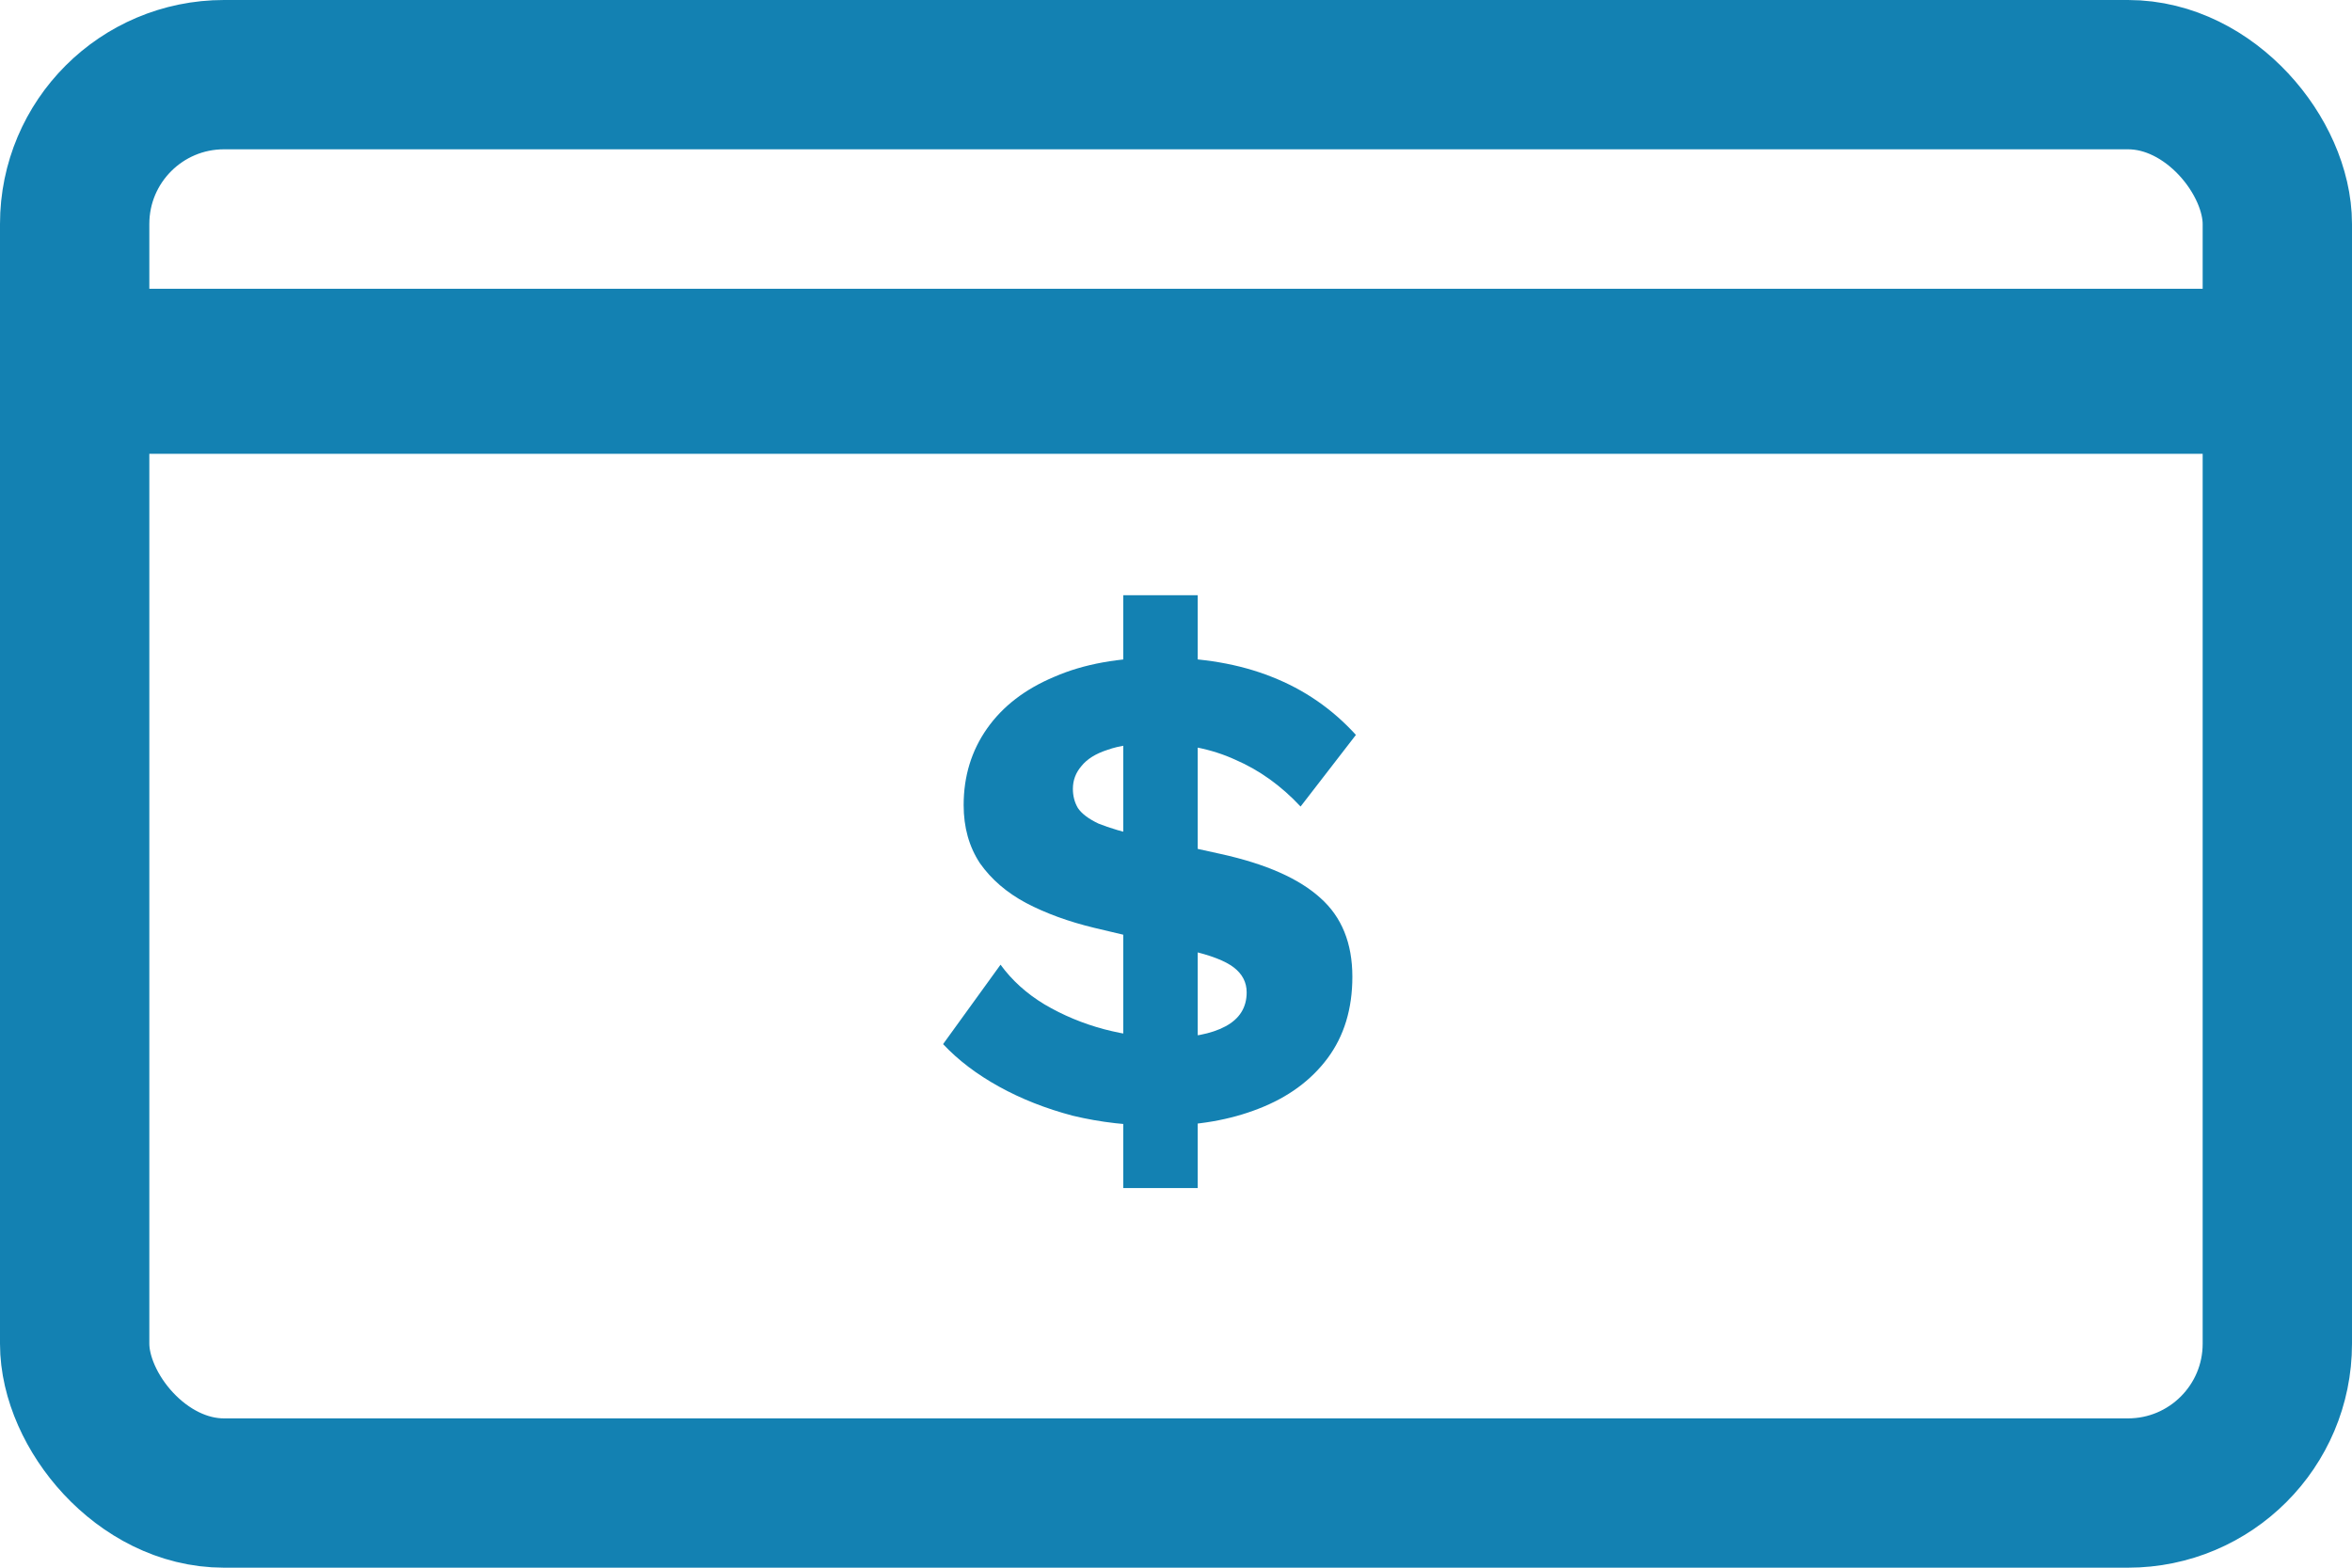
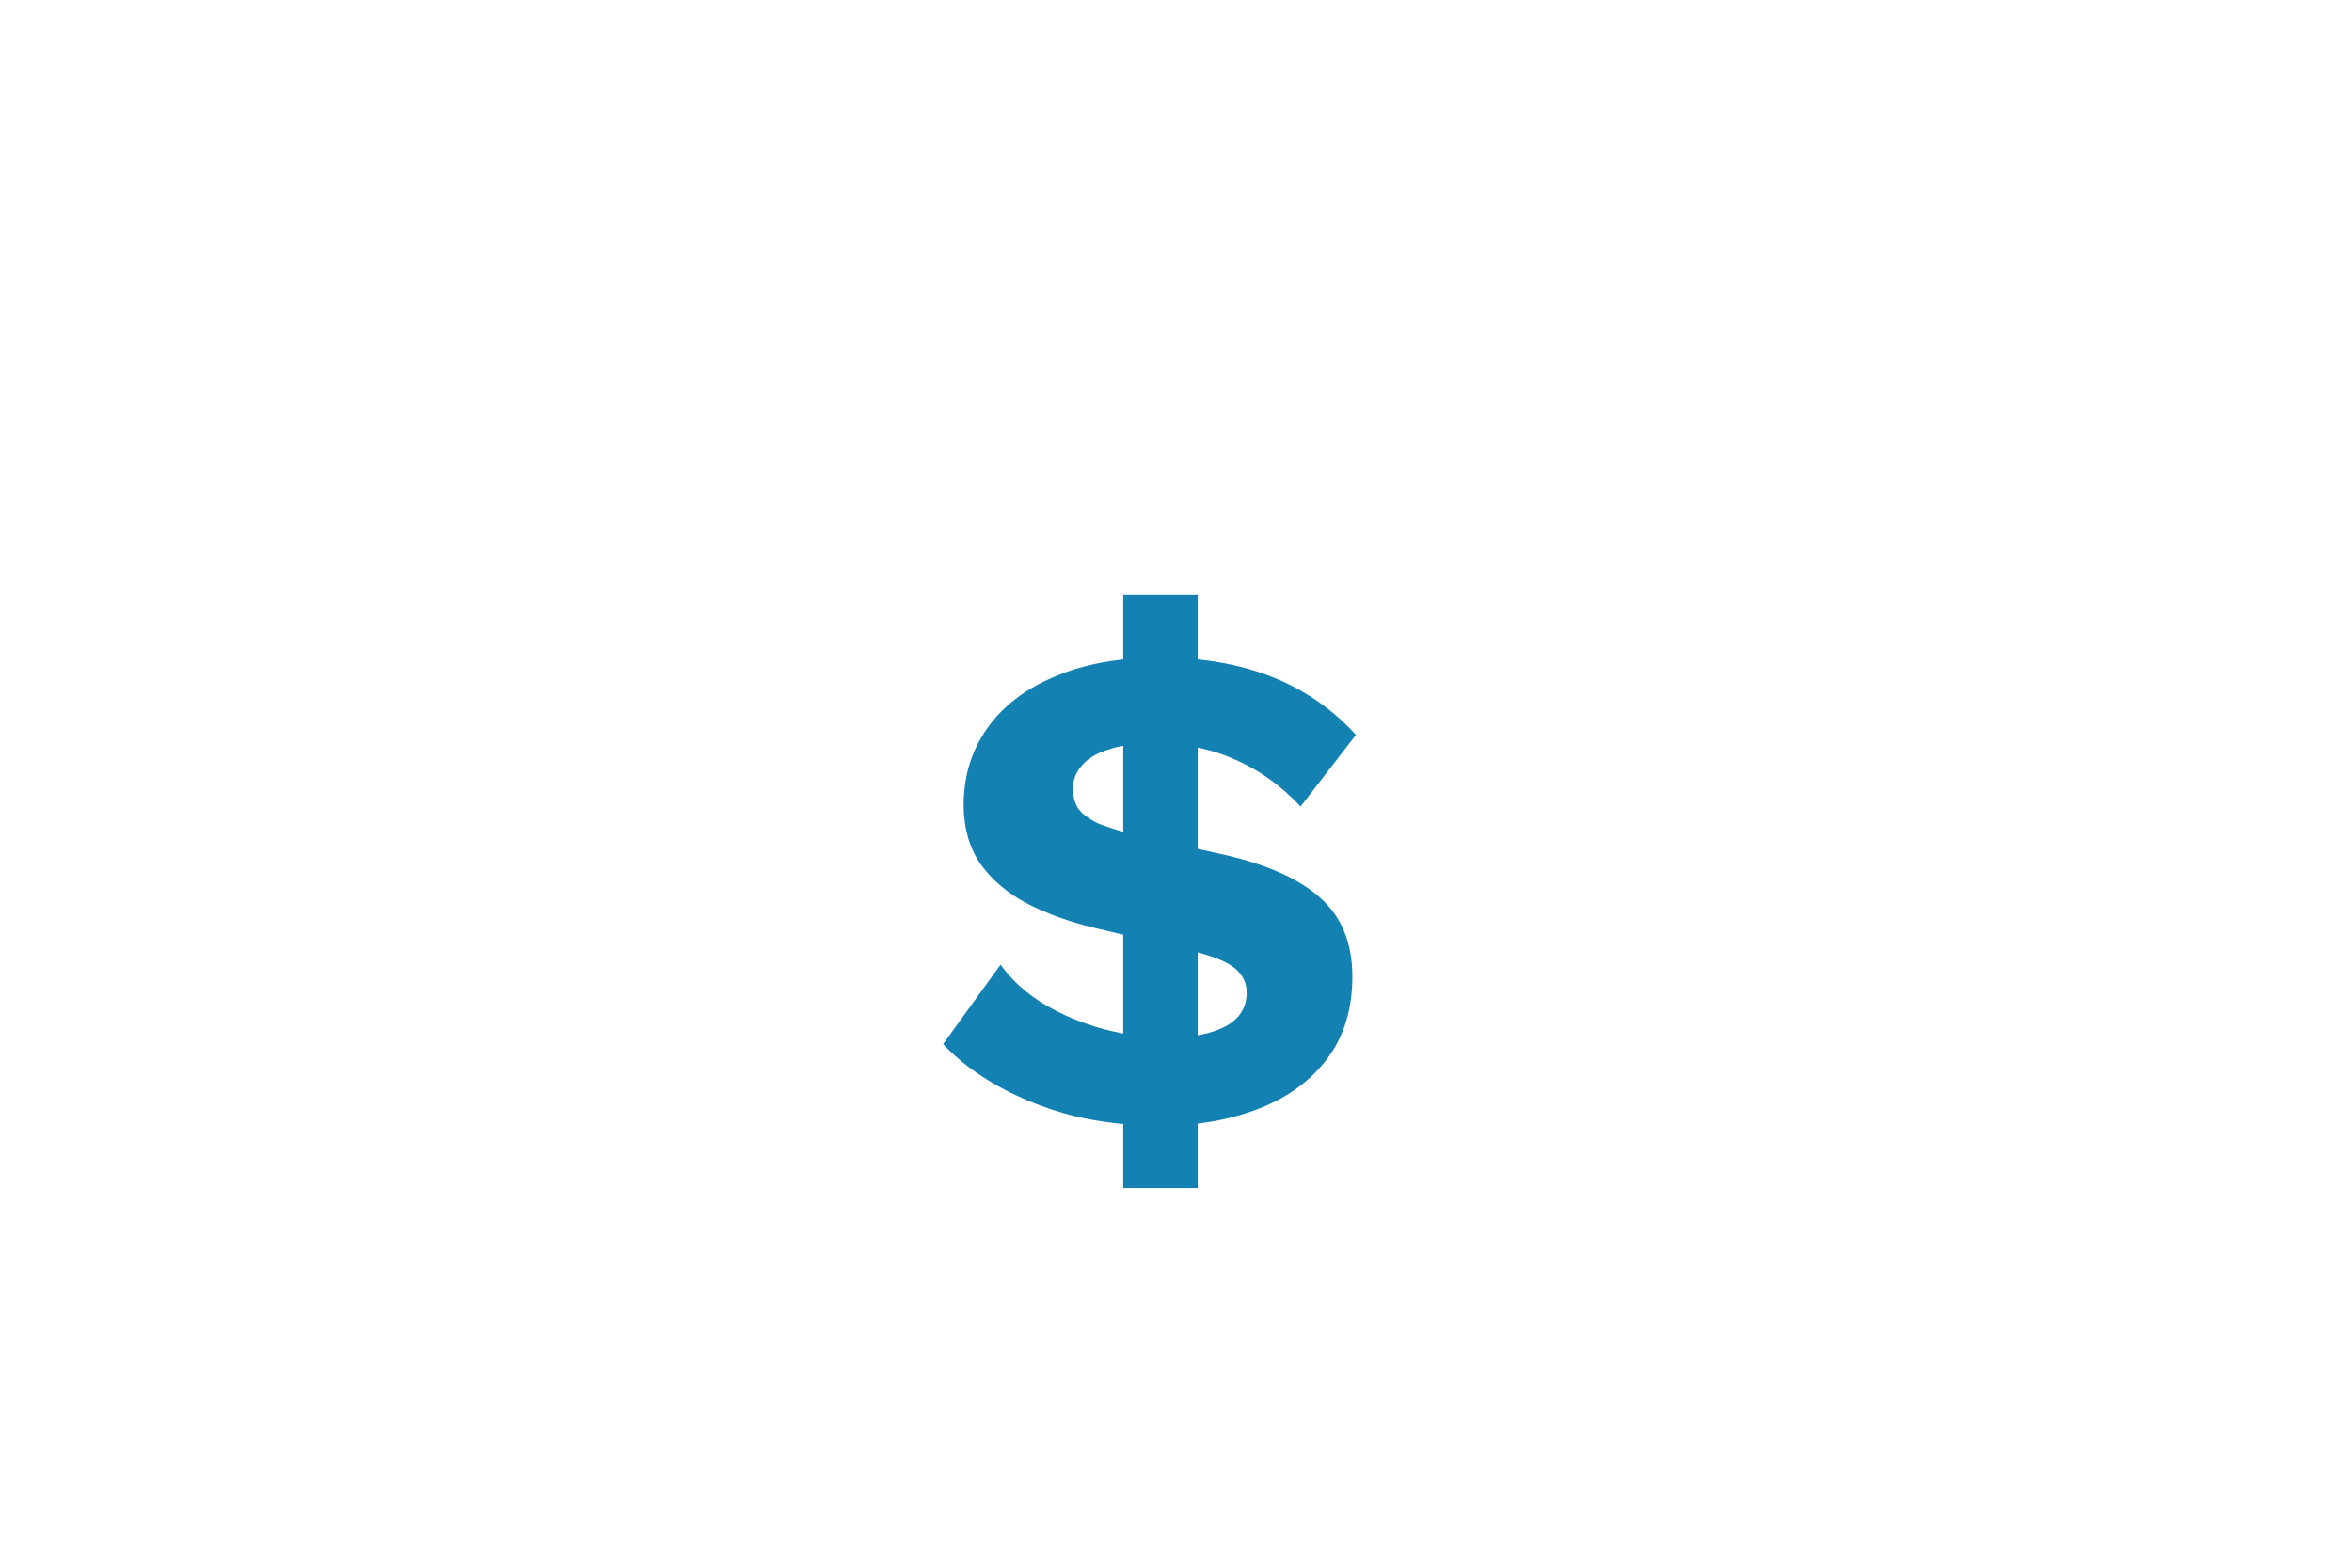
<svg xmlns="http://www.w3.org/2000/svg" width="63" height="42" viewBox="0 0 63 42" fill="none">
  <path d="M31.075 30.158C30.251 30.158 29.472 30.069 28.738 29.892C28.016 29.702 27.357 29.442 26.762 29.113C26.166 28.784 25.666 28.404 25.261 27.973L26.8 25.845C27.104 26.263 27.496 26.618 27.978 26.909C28.472 27.2 29.004 27.422 29.574 27.574C30.156 27.726 30.714 27.802 31.246 27.802C31.917 27.802 32.443 27.701 32.823 27.498C33.203 27.295 33.393 26.991 33.393 26.586C33.393 26.32 33.279 26.098 33.051 25.921C32.823 25.744 32.43 25.592 31.873 25.465L29.308 24.857C28.624 24.692 28.016 24.471 27.484 24.192C26.964 23.913 26.553 23.559 26.249 23.128C25.957 22.685 25.812 22.165 25.812 21.57C25.812 20.797 26.021 20.113 26.439 19.518C26.857 18.923 27.458 18.46 28.244 18.131C29.029 17.789 29.973 17.618 31.075 17.618C32.202 17.618 33.196 17.789 34.058 18.131C34.932 18.473 35.685 18.992 36.319 19.689L34.837 21.608C34.317 21.051 33.735 20.633 33.089 20.354C32.455 20.063 31.727 19.917 30.904 19.917C30.397 19.917 29.985 19.974 29.669 20.088C29.352 20.189 29.118 20.335 28.966 20.525C28.814 20.702 28.738 20.905 28.738 21.133C28.738 21.323 28.782 21.494 28.871 21.646C28.972 21.798 29.156 21.937 29.422 22.064C29.7 22.178 30.106 22.298 30.638 22.425L32.709 22.881C33.912 23.147 34.799 23.54 35.369 24.059C35.939 24.566 36.224 25.269 36.224 26.168C36.224 27.029 36.002 27.758 35.559 28.353C35.115 28.948 34.501 29.398 33.716 29.702C32.943 30.006 32.063 30.158 31.075 30.158ZM30.087 31.83V15.946H32.082V31.83H30.087Z" fill="#1381B2" />
-   <rect x="2" y="2" width="59" height="38" rx="4" stroke="#1381B2" stroke-width="4" />
-   <rect x="1.105" y="7.737" width="58.579" height="4.421" fill="#1381B2" />
</svg>